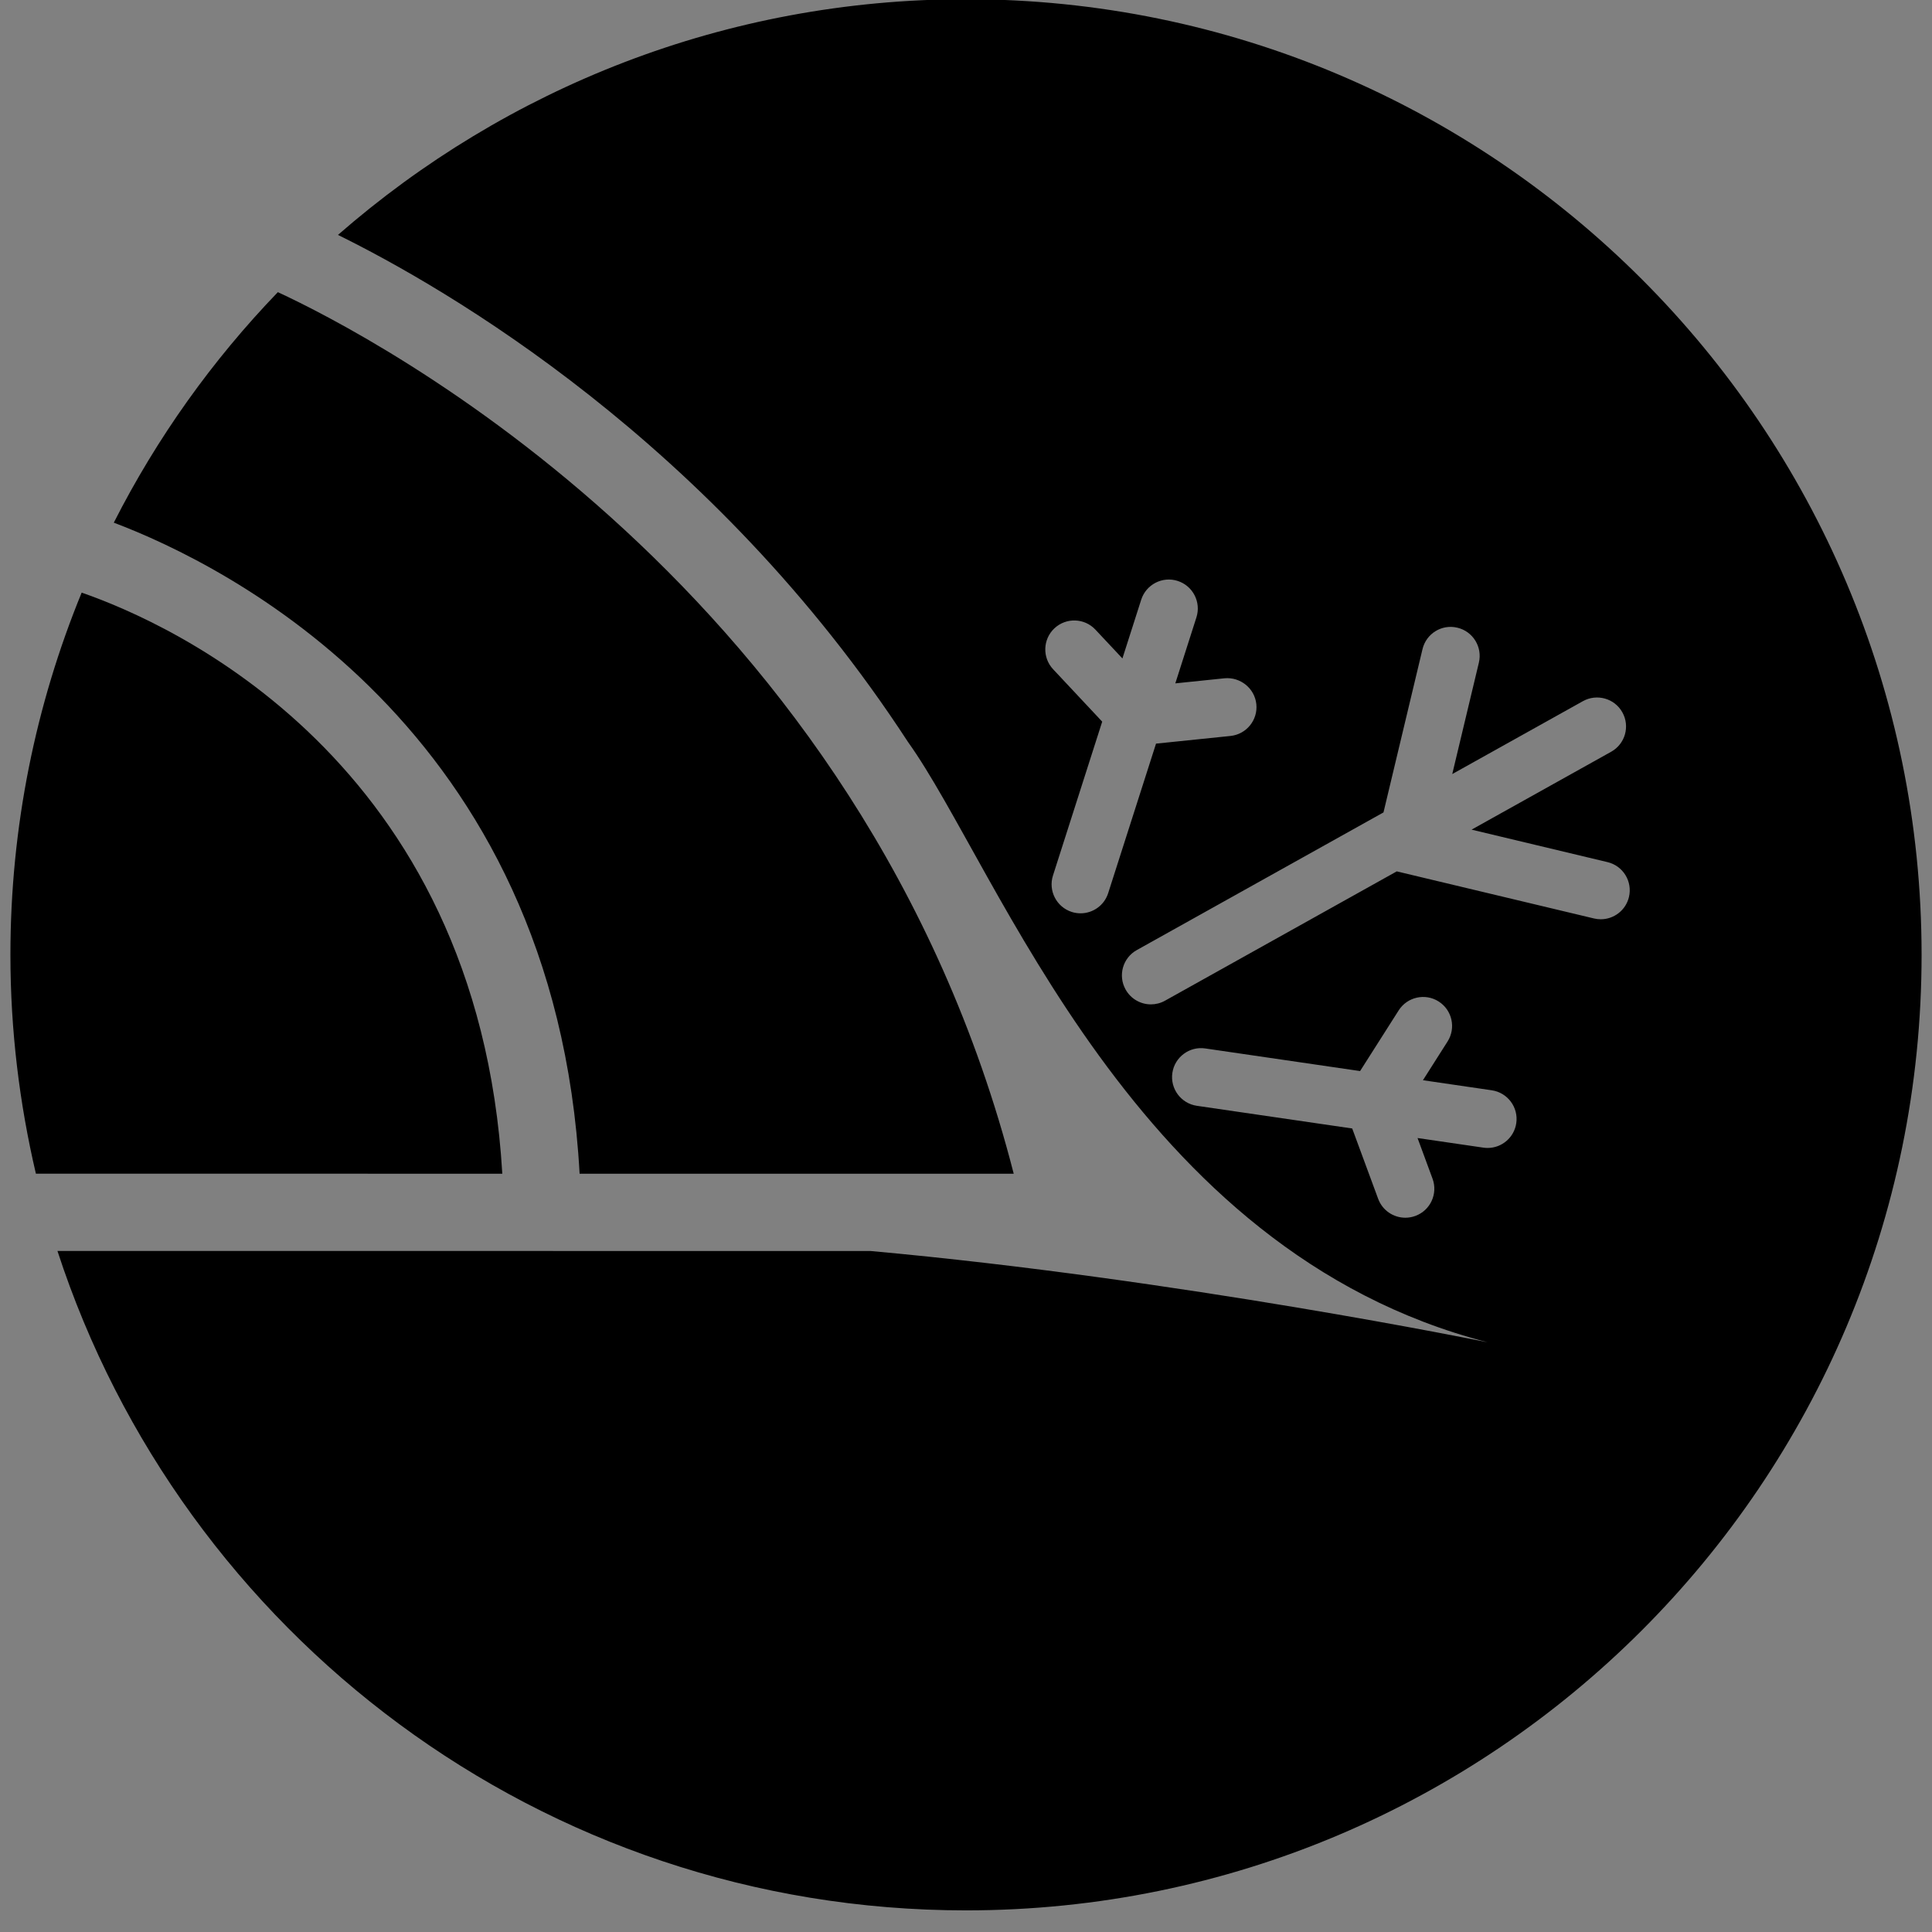
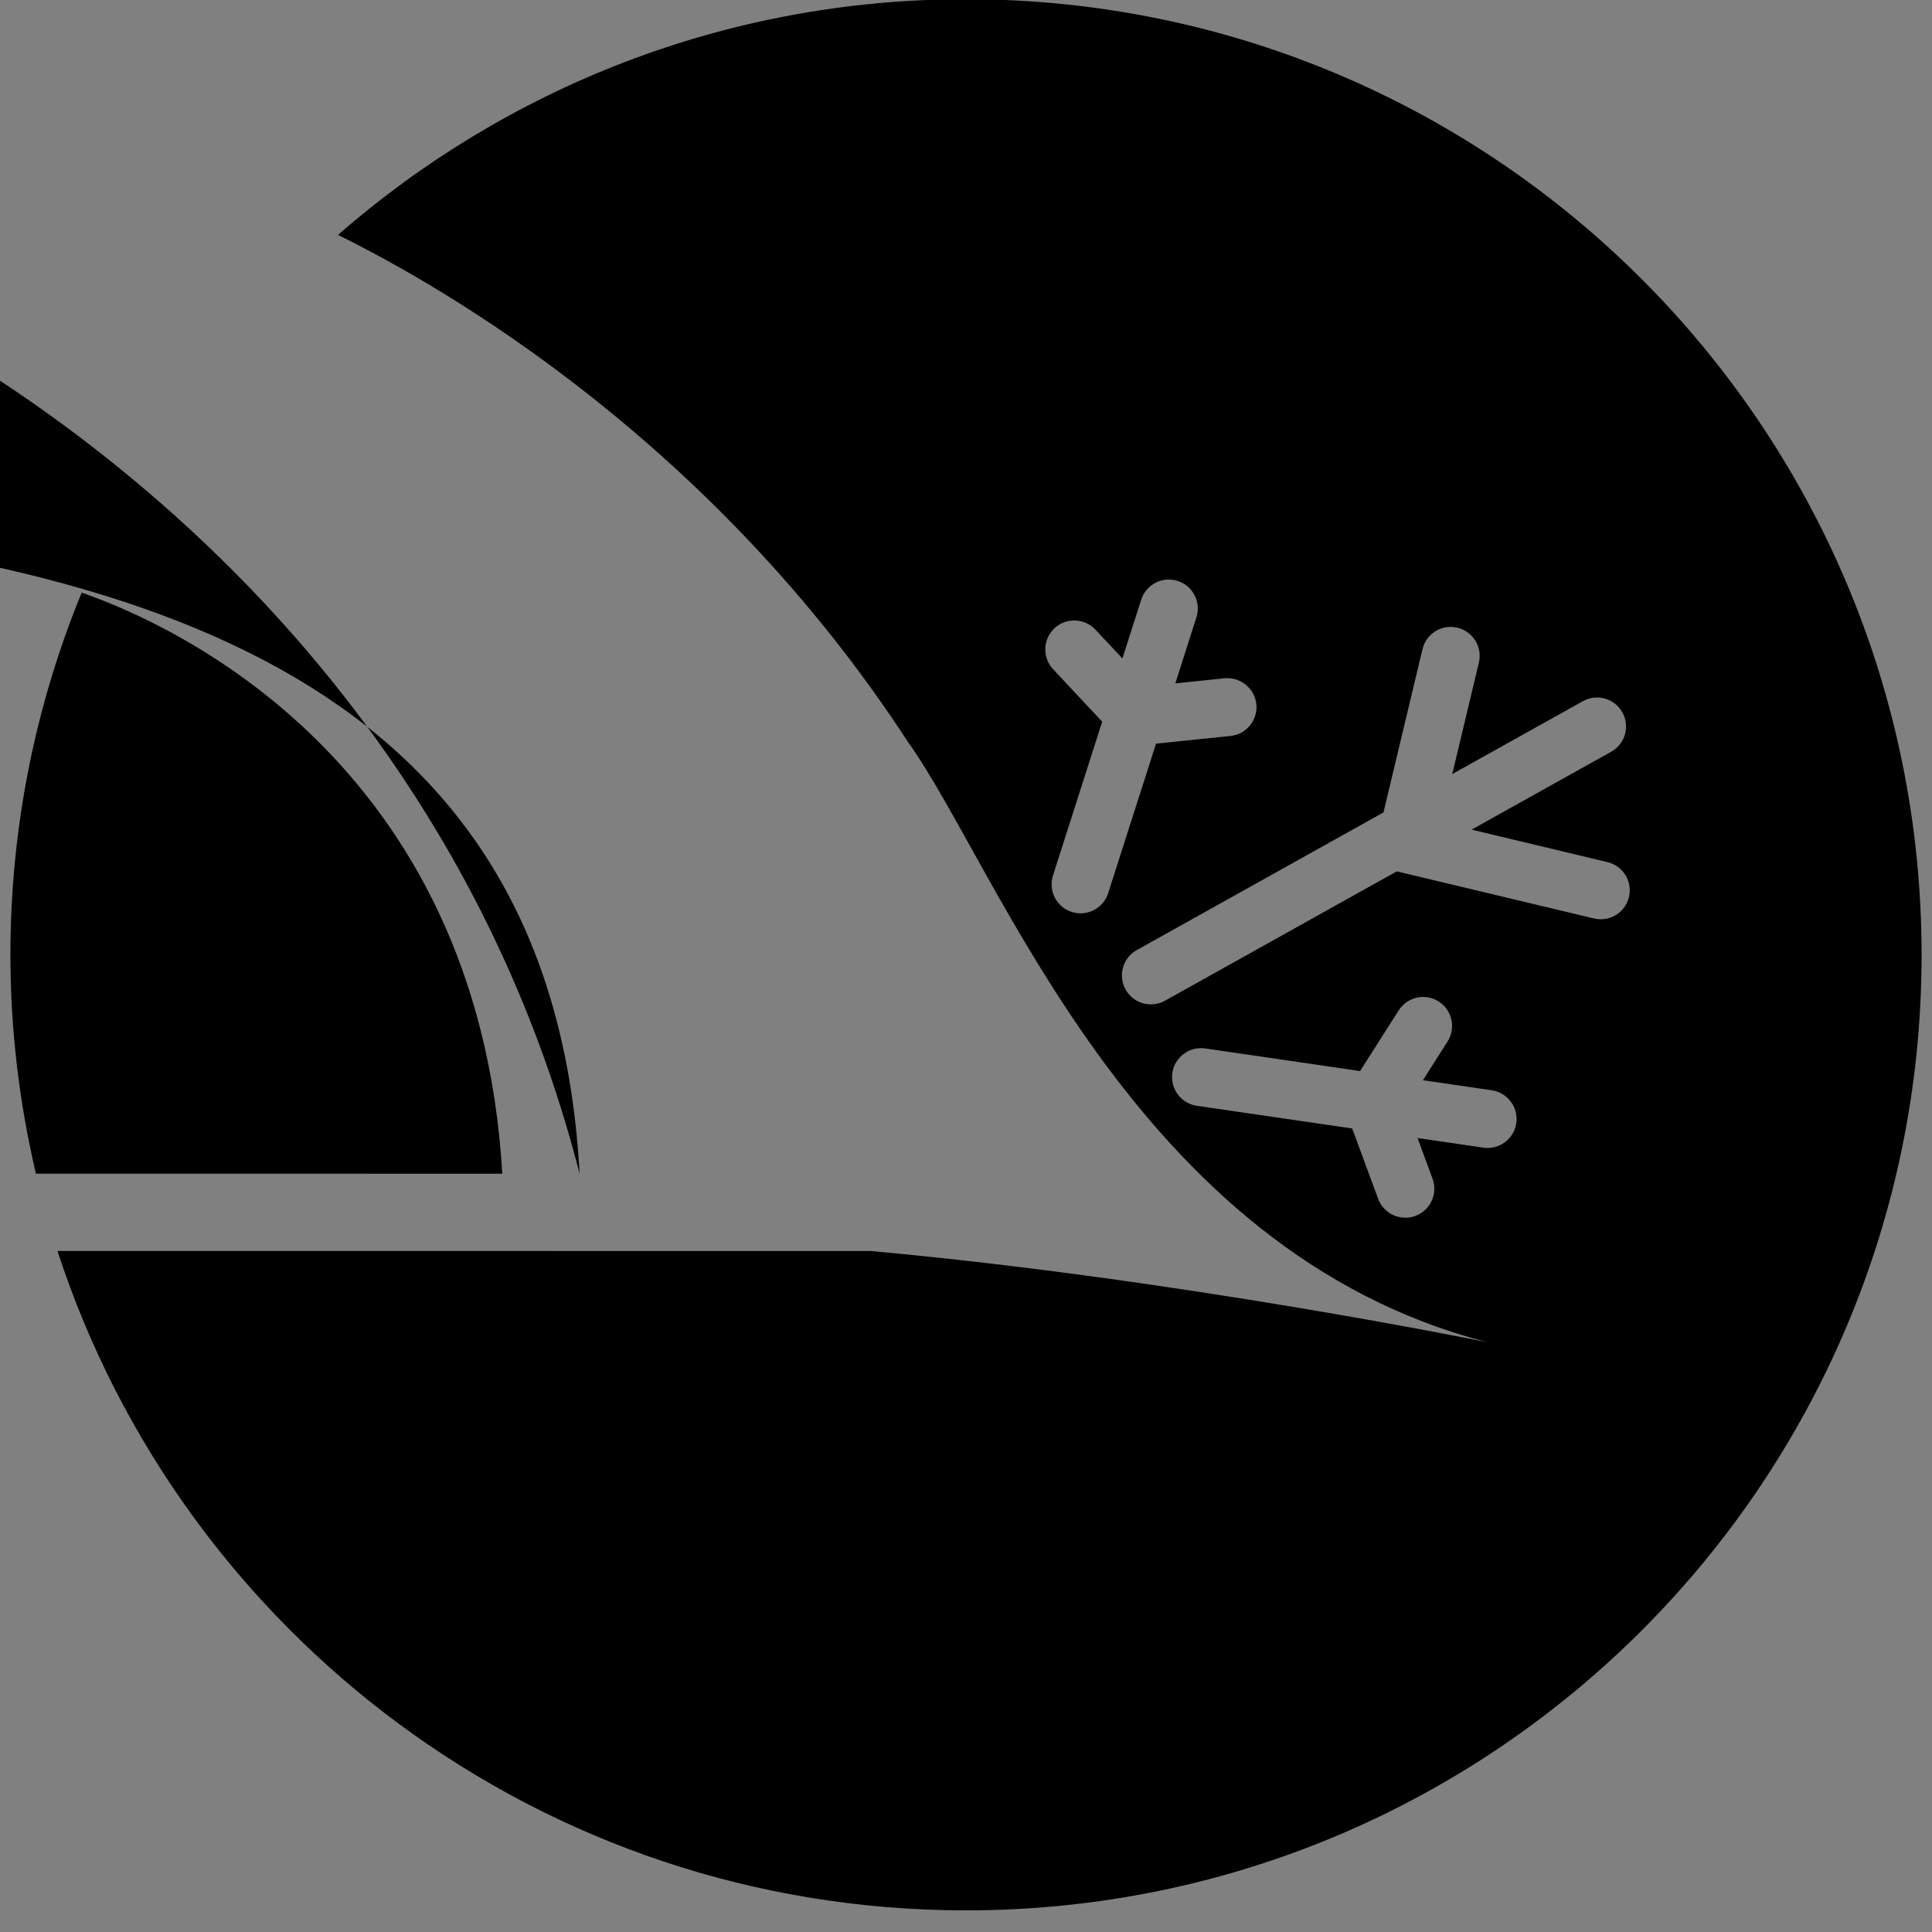
<svg xmlns="http://www.w3.org/2000/svg" version="1.1" id="Vrstva_1" x="0px" y="0px" width="100px" height="100px" viewBox="0 0 100 100" enable-background="new 0 0 100 100" xml:space="preserve">
  <rect x="0" y="0" width="100" height="100" fill="#808080" stroke="none" />
  <path fill="none" stroke="#FFFFFF" stroke-width="3" stroke-linecap="round" stroke-miterlimit="10" d="M77.796,50.486" />
-   <path fill="#FFFFFF" d="M30.792,69.477" />
-   <path d="M30,60.751l22.47,0.001c-7.768-30.29-33.266-43.396-38.088-45.63c-3.389,3.518-6.258,7.534-8.492,11.931  C11.602,29.211,28.731,37.589,30,60.751z" />
+   <path d="M30,60.751c-7.768-30.29-33.266-43.396-38.088-45.63c-3.389,3.518-6.258,7.534-8.492,11.931  C11.602,29.211,28.731,37.589,30,60.751z" />
  <path d="M50.001-0.041c-12.449,0-23.814,4.609-32.508,12.2c5.543,2.729,19.363,10.682,29.5,26.239  c4.719,6.589,11.644,26.353,30.006,31.078c0,0-16.012-3.28-31.947-4.725L2.974,64.75c6.454,19.81,25.063,34.131,47.027,34.131  c27.315,0,49.46-22.145,49.46-49.461S77.316-0.041,50.001-0.041z M55.931,47.273c-0.151,0-0.305-0.022-0.457-0.071  c-0.789-0.253-1.224-1.097-0.972-1.886l2.548-7.964l-2.541-2.712c-0.566-0.604-0.535-1.554,0.069-2.12  c0.604-0.564,1.553-0.536,2.12,0.069l1.398,1.492l0.973-3.041c0.253-0.788,1.097-1.225,1.886-0.972s1.224,1.097,0.972,1.886  l-1.093,3.417l2.548-0.263c0.811-0.077,1.56,0.514,1.646,1.339c0.085,0.823-0.515,1.561-1.339,1.646l-3.853,0.397l-2.477,7.739  C57.155,46.867,56.565,47.273,55.931,47.273z M78.482,58.135c-0.109,0.746-0.75,1.283-1.482,1.283c-0.072,0-0.146-0.005-0.219-0.016  l-3.409-0.498l0.776,2.105c0.287,0.777-0.11,1.64-0.888,1.927c-0.172,0.063-0.347,0.093-0.52,0.093c-0.61,0-1.184-0.375-1.407-0.98  l-1.343-3.639l-8.041-1.174c-0.819-0.12-1.387-0.882-1.268-1.701c0.12-0.82,0.887-1.389,1.701-1.268l8.016,1.171l1.997-3.14  c0.445-0.7,1.375-0.905,2.07-0.461c0.699,0.444,0.905,1.372,0.461,2.07l-1.275,2.005l3.563,0.521  C78.034,56.554,78.602,57.315,78.482,58.135z M84.314,46.43c-0.164,0.688-0.779,1.151-1.458,1.151c-0.115,0-0.232-0.013-0.35-0.041  l-10.21-2.438l-11.996,6.694c-0.23,0.129-0.481,0.19-0.729,0.19c-0.525,0-1.036-0.277-1.311-0.77  c-0.404-0.723-0.145-1.637,0.579-2.04l12.77-7.126l2.019-8.45c0.192-0.806,1.001-1.307,1.808-1.11  c0.806,0.192,1.303,1.002,1.11,1.808l-1.378,5.767l6.765-3.774c0.72-0.4,1.637-0.145,2.04,0.579c0.404,0.723,0.145,1.637-0.579,2.04  l-7.226,4.032l7.036,1.681C84.01,44.814,84.507,45.624,84.314,46.43z" />
  <path d="M4.227,30.674C1.855,36.457,0.539,42.783,0.539,49.42c0,3.9,0.466,7.689,1.319,11.33l24.141,0.001  C24.733,39.294,8.789,32.254,4.227,30.674z" />
</svg>